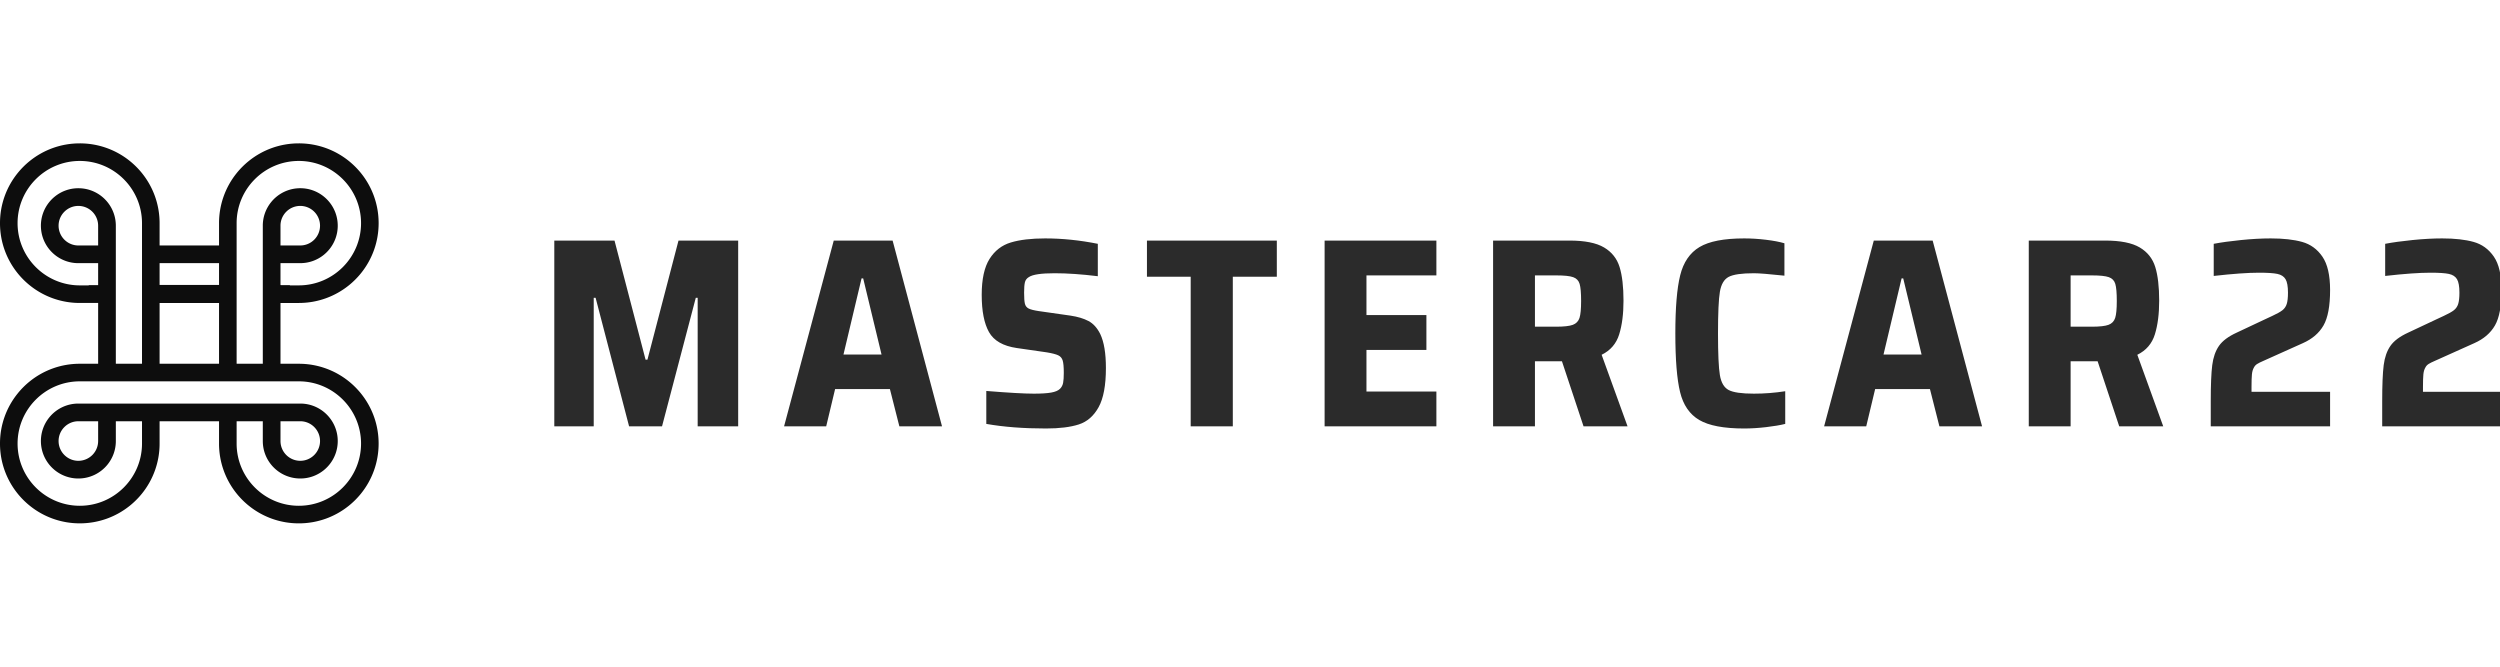
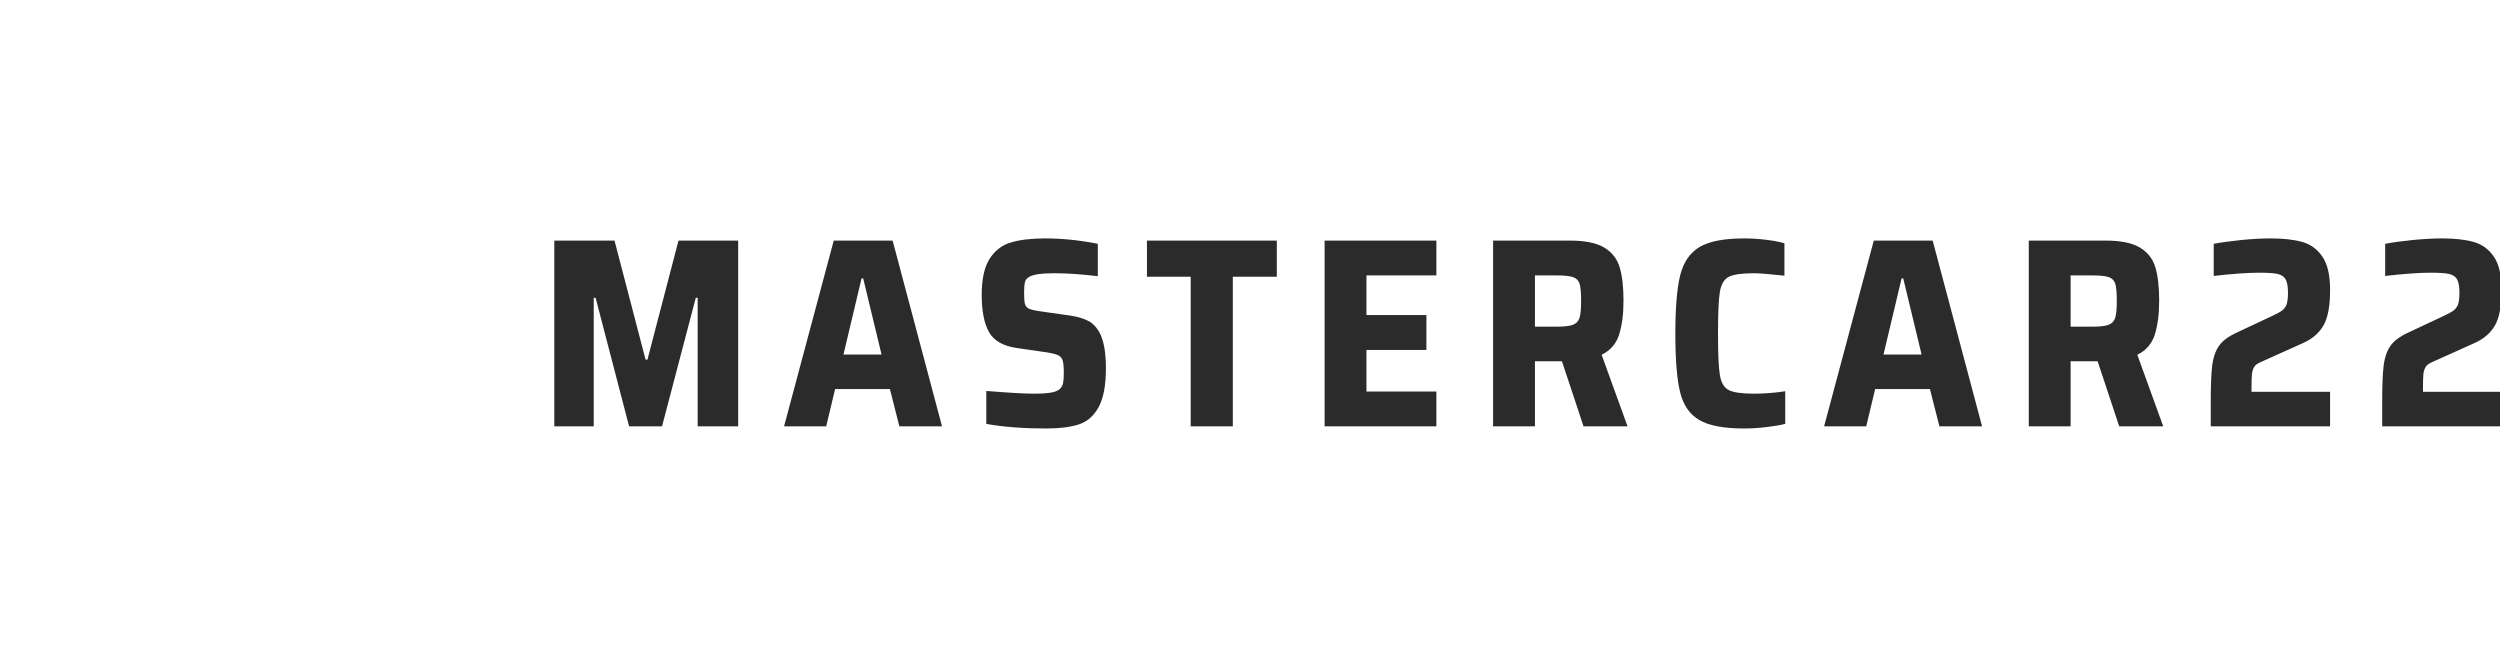
<svg xmlns="http://www.w3.org/2000/svg" id="SvgjsSvg1001" width="100%" height="80" version="1.1" xlink="http://www.w3.org/1999/xlink" preserveAspectRatio="xMidYMid meet" viewBox="1.014094124229814e-7 -1.5293693422790966e-7 300 45.591" overflow="visible">
  <defs id="SvgjsDefs1002" />
  <g id="SvgjsG1008" transform="scale(0.54)" opacity="1">
    <g id="SvgjsG1009" class="rd2RT7AoK" transform="translate(-2.78, -2.629) scale(0.897)" light-content="false" non-strokable="false" fill="#0d0d0d">
-       <path d="M89.512 61.885a19.685 19.685 0 0 0-12.381-4.354h-4.543V42.47h4.543c4.688 0 8.992-1.632 12.381-4.356a20.035 20.035 0 0 0 3.033-3.032c2.727-3.389 4.357-7.693 4.357-12.381s-1.631-8.992-4.357-12.381a20.127 20.127 0 0 0-3.033-3.032A19.684 19.684 0 0 0 77.131 2.93c-4.684 0-8.99 1.633-12.377 4.356a19.763 19.763 0 0 0-3.033 3.032 19.677 19.677 0 0 0-4.356 12.381v5.528H42.637V22.7c0-4.688-1.63-8.992-4.357-12.381a19.846 19.846 0 0 0-3.032-3.032 19.689 19.689 0 0 0-12.38-4.357c-4.688 0-8.99 1.633-12.38 4.356a20.041 20.041 0 0 0-3.034 3.032c-2.725 3.389-4.356 7.694-4.356 12.381S4.73 31.691 7.454 35.08a19.86 19.86 0 0 0 3.034 3.032 19.68 19.68 0 0 0 12.38 4.356h4.545v15.061h-4.545c-4.688 0-8.99 1.631-12.38 4.354a19.879 19.879 0 0 0-3.034 3.035c-2.725 3.388-4.356 7.69-4.356 12.379s1.632 8.99 4.356 12.381a19.808 19.808 0 0 0 3.034 3.031 19.682 19.682 0 0 0 12.38 4.358c4.686 0 8.991-1.635 12.379-4.358a19.75 19.75 0 0 0 3.032-3.031 19.672 19.672 0 0 0 4.357-12.381v-5.525h14.728v5.527A19.69 19.69 0 0 0 61.72 89.68a19.668 19.668 0 0 0 3.033 3.031A19.682 19.682 0 0 0 77.13 97.07c4.688 0 8.992-1.635 12.381-4.359a19.982 19.982 0 0 0 3.033-3.031c2.728-3.391 4.356-7.693 4.356-12.381s-1.631-8.992-4.356-12.379a20.002 20.002 0 0 0-3.032-3.035zM61.721 42.47V22.698c0-8.499 6.912-15.413 15.41-15.413 8.5 0 15.414 6.914 15.414 15.413s-6.914 15.413-15.414 15.413h-2.215v-.056h-2.279V38h-.049v-5.396h4.898a9.244 9.244 0 0 0 5.812-2.043 9.321 9.321 0 0 0 1.425-1.425 9.242 9.242 0 0 0 2.047-5.812c0-2.2-.767-4.222-2.047-5.812a9.188 9.188 0 0 0-1.425-1.425 9.24 9.24 0 0 0-5.812-2.045 9.26 9.26 0 0 0-7.234 3.47 9.23 9.23 0 0 0-2.047 5.812v34.204h-6.484V42.47zm10.867-14.244v-4.901c0-2.701 2.197-4.9 4.898-4.9a4.905 4.905 0 0 1 4.899 4.9 4.905 4.905 0 0 1-4.899 4.901h-4.898zm-29.951 4.379h14.727v5.396H42.637v-5.396zm0 9.865h14.727v15.06H42.637V42.47zm-17.552-4.413v.055h-2.217c-8.5 0-15.414-6.914-15.414-15.413S14.368 7.286 22.868 7.286c8.499 0 15.411 6.914 15.411 15.413v34.83h-6.484V23.327c0-2.2-.767-4.222-2.046-5.812a9.263 9.263 0 0 0-7.235-3.47 9.244 9.244 0 0 0-5.812 2.045 9.188 9.188 0 0 0-1.425 1.425 9.246 9.246 0 0 0-2.045 5.812c0 2.201.767 4.221 2.045 5.812a9.321 9.321 0 0 0 1.425 1.425 9.25 9.25 0 0 0 5.812 2.043h4.899v5.451h-2.328zm2.328-14.732v4.902h-4.899a4.907 4.907 0 0 1-4.901-4.901c0-2.701 2.199-4.9 4.901-4.9a4.904 4.904 0 0 1 4.899 4.899zm49.718 69.386c-8.498 0-15.41-6.914-15.41-15.412v-5.527h6.484v4.902c0 2.201.766 4.226 2.047 5.814a9.261 9.261 0 0 0 7.234 3.467 9.238 9.238 0 0 0 5.812-2.043 9.405 9.405 0 0 0 1.425-1.424 9.244 9.244 0 0 0 2.047-5.814 9.24 9.24 0 0 0-2.047-5.811 9.25 9.25 0 0 0-7.237-3.47H22.515a9.254 9.254 0 0 0-7.237 3.47 9.243 9.243 0 0 0-2.045 5.811c0 2.201.767 4.226 2.045 5.814.421.522.899 1 1.425 1.424a9.244 9.244 0 0 0 5.812 2.043 9.253 9.253 0 0 0 7.235-3.467 9.249 9.249 0 0 0 2.046-5.814v-4.902h6.484v5.527c0 8.498-6.912 15.412-15.411 15.412-8.5 0-15.414-6.914-15.414-15.412 0-8.5 6.914-15.414 15.414-15.414h54.267c8.496 0 15.41 6.914 15.41 15.414-.001 8.498-6.915 15.412-15.415 15.412zm-4.543-16.039v-4.901h4.898c2.703 0 4.899 2.198 4.899 4.899s-2.196 4.902-4.899 4.902a4.904 4.904 0 0 1-4.898-4.9zm-45.175-4.901v4.901a4.908 4.908 0 0 1-4.899 4.902c-2.702 0-4.901-2.201-4.901-4.902s2.199-4.9 4.901-4.9h4.899z" />
-     </g>
+       </g>
    <g id="SvgjsG1010" class="text" transform="translate(339.088, 62.88) scale(1)" light-content="false" fill="#2b2b2b">
      <path d="M-184.05 0L-175.05 0L-175.05 -41.28L-188.31 -41.28L-195.21 -14.82L-195.63 -14.82L-202.53 -41.28L-215.91 -41.28L-215.91 0L-207.15 0L-207.15 -28.56L-206.73 -28.56L-199.29 0L-191.97 0L-184.47 -28.56L-184.05 -28.56Z M-139.23 0L-129.75 0L-140.73 -41.28L-153.81 -41.28L-164.85 0L-155.49 0L-153.51 -8.28L-141.33 -8.28ZM-147.27 -32.88L-143.19 -15.96L-151.65 -15.96L-147.63 -32.88Z M-119.91 -0.54C-116.07 0.14 -111.65 0.48 -106.65 0.48C-103.65 0.48 -101.22 0.18 -99.36 -0.42C-97.5 -1.02 -96.03 -2.3 -94.95 -4.26C-93.87 -6.22 -93.33 -9.12 -93.33 -12.96C-93.33 -16.24 -93.75 -18.76 -94.59 -20.52C-95.27 -21.88 -96.14 -22.84 -97.2 -23.4C-98.26 -23.96 -99.59 -24.36 -101.19 -24.6L-108.33 -25.62C-109.37 -25.78 -110.1 -25.97 -110.52 -26.19C-110.94 -26.41 -111.21 -26.76 -111.33 -27.24C-111.45 -27.72 -111.51 -28.54 -111.51 -29.7C-111.51 -30.74 -111.45 -31.51 -111.33 -32.01C-111.21 -32.51 -110.91 -32.9 -110.43 -33.18C-109.59 -33.74 -107.69 -34.02 -104.73 -34.02C-101.93 -34.02 -98.73 -33.8 -95.13 -33.36L-95.13 -40.56C-99.13 -41.36 -103.03 -41.76 -106.83 -41.76C-109.91 -41.76 -112.45 -41.46 -114.45 -40.86C-116.45 -40.26 -118.03 -39.04 -119.19 -37.2C-120.35 -35.36 -120.93 -32.7 -120.93 -29.22C-120.93 -25.62 -120.39 -22.86 -119.31 -20.94C-118.23 -19.02 -116.17 -17.84 -113.13 -17.4L-106.47 -16.44C-105.27 -16.24 -104.42 -16.02 -103.92 -15.78C-103.42 -15.54 -103.09 -15.15 -102.93 -14.61C-102.77 -14.07 -102.69 -13.16 -102.69 -11.88C-102.69 -10.92 -102.74 -10.18 -102.84 -9.66C-102.94 -9.14 -103.17 -8.7 -103.53 -8.34C-103.93 -7.94 -104.59 -7.66 -105.51 -7.5C-106.43 -7.34 -107.71 -7.26 -109.35 -7.26C-111.43 -7.26 -114.95 -7.46 -119.91 -7.86Z M-74.49 0L-65.13 0L-65.13 -33.24L-55.35 -33.24L-55.35 -41.28L-84.21 -41.28L-84.21 -33.24L-74.49 -33.24Z M-44.73 0L-19.89 0L-19.89 -7.74L-35.43 -7.74L-35.43 -16.98L-22.11 -16.98L-22.11 -24.72L-35.43 -24.72L-35.43 -33.54L-19.89 -33.54L-19.89 -41.28L-44.73 -41.28Z M12.81 0L22.59 0L16.83 -15.9C18.79 -16.86 20.09 -18.37 20.73 -20.43C21.37 -22.49 21.69 -24.98 21.69 -27.9C21.69 -31.02 21.4 -33.52 20.82 -35.4C20.24 -37.28 19.09 -38.73 17.37 -39.75C15.65 -40.77 13.09 -41.28 9.69 -41.28L-7.29 -41.28L-7.29 0L2.01 0L2.01 -14.46L8.01 -14.46ZM10.44 -22.56C9.7 -22.28 8.45 -22.14 6.69 -22.14L2.01 -22.14L2.01 -33.54L6.75 -33.54C8.51 -33.54 9.76 -33.41 10.5 -33.15C11.24 -32.89 11.72 -32.39 11.94 -31.65C12.16 -30.91 12.27 -29.64 12.27 -27.84C12.27 -26.08 12.15 -24.83 11.91 -24.09C11.67 -23.35 11.18 -22.84 10.44 -22.56Z M53.37 0.18C55.09 -0.02 56.51 -0.26 57.63 -0.54L57.63 -7.8C55.31 -7.44 52.99 -7.26 50.67 -7.26C47.95 -7.26 46.08 -7.53 45.06 -8.07C44.04 -8.61 43.39 -9.71 43.11 -11.37C42.83 -13.03 42.69 -16.12 42.69 -20.64C42.69 -25.16 42.83 -28.25 43.11 -29.91C43.39 -31.57 44.04 -32.67 45.06 -33.21C46.08 -33.75 47.95 -34.02 50.67 -34.02C51.79 -34.02 54.05 -33.84 57.45 -33.48L57.45 -40.68C56.37 -41 55 -41.26 53.34 -41.46C51.68 -41.66 50.07 -41.76 48.51 -41.76C44.03 -41.76 40.72 -41.12 38.58 -39.84C36.44 -38.56 35.01 -36.47 34.29 -33.57C33.57 -30.67 33.21 -26.36 33.21 -20.64C33.21 -14.84 33.56 -10.5 34.26 -7.62C34.96 -4.74 36.38 -2.67 38.52 -1.41C40.66 -0.15 43.99 0.48 48.51 0.48C50.03 0.48 51.65 0.38 53.37 0.18Z M91.89 0L101.37 0L90.39 -41.28L77.31 -41.28L66.27 0L75.63 0L77.61 -8.28L89.79 -8.28ZM83.85 -32.88L87.93 -15.96L79.47 -15.96L83.49 -32.88Z M131.85 0L141.63 0L135.87 -15.9C137.83 -16.86 139.13 -18.37 139.77 -20.43C140.41 -22.49 140.73 -24.98 140.73 -27.9C140.73 -31.02 140.44 -33.52 139.86 -35.4C139.28 -37.28 138.13 -38.73 136.41 -39.75C134.69 -40.77 132.13 -41.28 128.73 -41.28L111.75 -41.28L111.75 0L121.05 0L121.05 -14.46L127.05 -14.46ZM129.48 -22.56C128.74 -22.28 127.49 -22.14 125.73 -22.14L121.05 -22.14L121.05 -33.54L125.79 -33.54C127.55 -33.54 128.8 -33.41 129.54 -33.15C130.28 -32.89 130.76 -32.39 130.98 -31.65C131.2 -30.91 131.31 -29.64 131.31 -27.84C131.31 -26.08 131.19 -24.83 130.95 -24.09C130.71 -23.35 130.22 -22.84 129.48 -22.56Z M161.25 -7.68L161.25 -8.76C161.25 -10 161.28 -10.93 161.34 -11.55C161.4 -12.17 161.55 -12.68 161.79 -13.08C161.95 -13.4 162.19 -13.66 162.51 -13.86C162.83 -14.06 163.27 -14.28 163.83 -14.52L172.65 -18.48C174.73 -19.4 176.26 -20.71 177.24 -22.41C178.22 -24.11 178.71 -26.74 178.71 -30.3C178.71 -33.58 178.14 -36.05 177 -37.71C175.86 -39.37 174.36 -40.46 172.5 -40.98C170.64 -41.5 168.31 -41.76 165.51 -41.76C163.51 -41.76 161.32 -41.64 158.94 -41.4C156.56 -41.16 154.53 -40.88 152.85 -40.56L152.85 -33.42C157.09 -33.9 160.45 -34.14 162.93 -34.14C164.81 -34.14 166.17 -34.05 167.01 -33.87C167.85 -33.69 168.45 -33.3 168.81 -32.7C169.17 -32.1 169.35 -31.1 169.35 -29.7C169.35 -28.62 169.26 -27.79 169.08 -27.21C168.9 -26.63 168.58 -26.16 168.12 -25.8C167.66 -25.44 166.91 -25.02 165.87 -24.54L164.07 -23.7L157.95 -20.82C156.11 -19.98 154.8 -19 154.02 -17.88C153.24 -16.76 152.74 -15.33 152.52 -13.59C152.3 -11.85 152.19 -9.16 152.19 -5.52L152.19 0L178.71 0L178.71 -7.68Z M199.35 -7.68L199.35 -8.76C199.35 -10 199.38 -10.93 199.44 -11.55C199.5 -12.17 199.65 -12.68 199.89 -13.08C200.05 -13.4 200.29 -13.66 200.61 -13.86C200.93 -14.06 201.37 -14.28 201.93 -14.52L210.75 -18.48C212.83 -19.4 214.36 -20.71 215.34 -22.41C216.32 -24.11 216.81 -26.74 216.81 -30.3C216.81 -33.58 216.24 -36.05 215.1 -37.71C213.96 -39.37 212.46 -40.46 210.6 -40.98C208.74 -41.5 206.41 -41.76 203.61 -41.76C201.61 -41.76 199.42 -41.64 197.04 -41.4C194.66 -41.16 192.63 -40.88 190.95 -40.56L190.95 -33.42C195.19 -33.9 198.55 -34.14 201.03 -34.14C202.91 -34.14 204.27 -34.05 205.11 -33.87C205.95 -33.69 206.55 -33.3 206.91 -32.7C207.27 -32.1 207.45 -31.1 207.45 -29.7C207.45 -28.62 207.36 -27.79 207.18 -27.21C207 -26.63 206.68 -26.16 206.22 -25.8C205.76 -25.44 205.01 -25.02 203.97 -24.54L202.17 -23.7L196.05 -20.82C194.21 -19.98 192.9 -19 192.12 -17.88C191.34 -16.76 190.84 -15.33 190.62 -13.59C190.4 -11.85 190.29 -9.16 190.29 -5.52L190.29 0L216.81 0L216.81 -7.68Z" />
    </g>
  </g>
</svg>